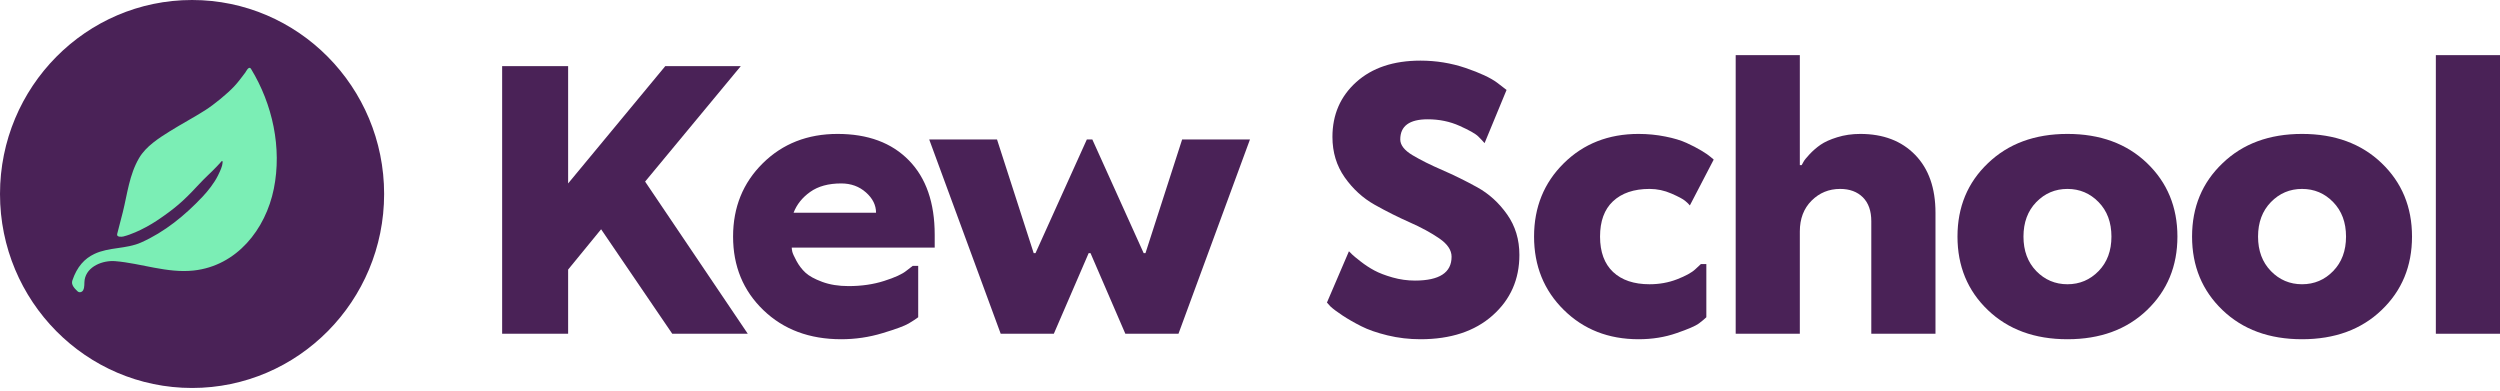
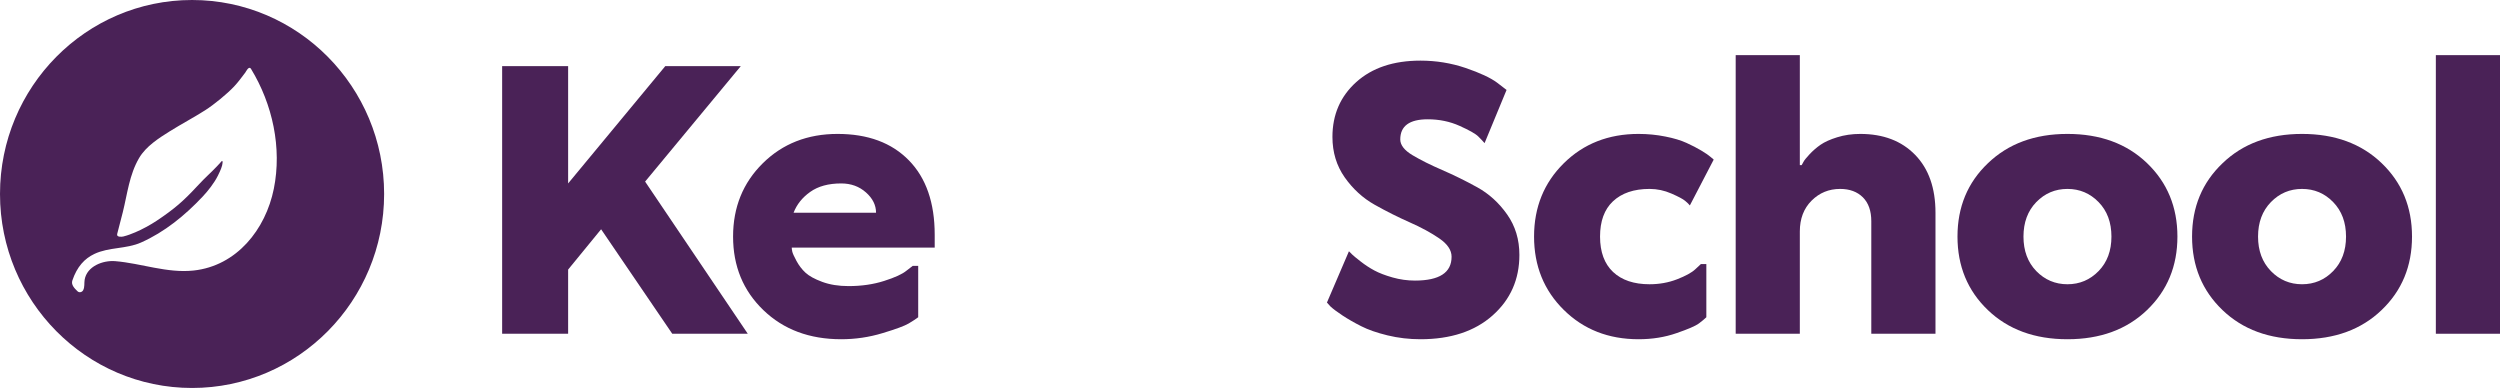
<svg xmlns="http://www.w3.org/2000/svg" width="160" height="25" viewBox="0 0 160 25" fill="none">
  <path d="M41.287 11.622L47.856 21.358H43.023L38.471 14.673L36.36 17.253V21.358H32.137V4.233H36.36V11.74L42.577 4.233H47.41L41.287 11.622Z" fill="#4A2257" />
  <path d="M53.604 8.571C55.543 8.571 57.064 9.134 58.167 10.261C59.27 11.387 59.821 12.976 59.821 15.024V15.845H50.671C50.671 15.909 50.683 15.994 50.706 16.104C50.73 16.214 50.82 16.413 50.976 16.703C51.133 16.992 51.324 17.242 51.551 17.452C51.778 17.662 52.134 17.859 52.618 18.038C53.103 18.218 53.666 18.31 54.307 18.31C55.136 18.31 55.895 18.2 56.583 17.98C57.272 17.762 57.749 17.542 58.014 17.324L58.413 17.017H58.765V20.304C58.624 20.411 58.421 20.544 58.155 20.703C57.889 20.859 57.33 21.066 56.478 21.322C55.625 21.581 54.745 21.711 53.838 21.711C51.805 21.711 50.143 21.089 48.853 19.845C47.562 18.602 46.917 17.033 46.917 15.141C46.917 13.265 47.551 11.701 48.818 10.45C50.084 9.198 51.68 8.571 53.604 8.571ZM53.838 11.74C53.025 11.74 52.364 11.919 51.856 12.28C51.348 12.638 50.992 13.086 50.788 13.616H56.067C56.067 13.132 55.852 12.697 55.422 12.316C54.992 11.932 54.464 11.74 53.838 11.74Z" fill="#4A2257" />
-   <path d="M69.558 8.925H69.909L73.194 16.199H73.311L75.657 8.925H79.998L75.423 21.358H72.021L69.792 16.199H69.675L67.446 21.358H64.044L59.469 8.925H63.809L66.156 16.199H66.273L69.558 8.925Z" fill="#4A2257" />
  <path d="M90.907 3.88C91.908 3.88 92.87 4.036 93.793 4.348C94.716 4.663 95.388 4.975 95.811 5.288L96.42 5.756L95.013 9.16C94.919 9.05 94.786 8.909 94.614 8.738C94.442 8.564 94.043 8.338 93.417 8.057C92.792 7.775 92.111 7.635 91.376 7.635C90.203 7.635 89.617 8.064 89.617 8.924C89.617 9.283 89.879 9.621 90.402 9.933C90.927 10.245 91.56 10.562 92.303 10.882C93.046 11.205 93.793 11.571 94.544 11.986C95.294 12.4 95.931 12.979 96.455 13.723C96.98 14.466 97.241 15.328 97.241 16.313C97.241 17.88 96.671 19.17 95.529 20.186C94.387 21.202 92.846 21.711 90.907 21.711C90.188 21.711 89.487 21.629 88.807 21.465C88.127 21.299 87.564 21.105 87.118 20.877C86.672 20.652 86.277 20.424 85.933 20.199C85.589 19.971 85.331 19.779 85.159 19.623L84.924 19.364L86.332 16.081C86.379 16.127 86.445 16.193 86.531 16.28C86.618 16.365 86.801 16.518 87.083 16.736C87.365 16.956 87.657 17.148 87.963 17.312C88.268 17.475 88.655 17.624 89.124 17.757C89.593 17.89 90.07 17.957 90.555 17.957C92.119 17.957 92.901 17.45 92.901 16.431C92.901 16.009 92.639 15.617 92.115 15.259C91.591 14.898 90.958 14.555 90.215 14.227C89.472 13.897 88.725 13.524 87.974 13.101C87.224 12.679 86.586 12.095 86.062 11.353C85.538 10.608 85.276 9.746 85.276 8.761C85.276 7.338 85.784 6.168 86.801 5.252C87.818 4.338 89.186 3.88 90.907 3.88Z" fill="#4A2257" />
  <path d="M103.224 12.889C102.677 13.406 102.403 14.156 102.403 15.141C102.403 16.127 102.681 16.882 103.236 17.406C103.791 17.928 104.569 18.192 105.571 18.192C106.196 18.192 106.782 18.087 107.33 17.875C107.877 17.662 108.269 17.45 108.502 17.23L108.855 16.902H109.206V20.304C109.098 20.411 108.937 20.544 108.727 20.703C108.515 20.859 108.039 21.066 107.294 21.322C106.552 21.581 105.743 21.711 104.867 21.711C102.943 21.711 101.347 21.084 100.081 19.833C98.814 18.584 98.18 17.017 98.18 15.141C98.18 13.265 98.814 11.701 100.081 10.45C101.347 9.198 102.943 8.571 104.867 8.571C105.461 8.571 106.032 8.628 106.58 8.738C107.128 8.845 107.581 8.983 107.939 9.147C108.3 9.311 108.617 9.475 108.891 9.641C109.165 9.805 109.364 9.941 109.487 10.051L109.677 10.214L108.151 13.148C108.09 13.068 107.988 12.971 107.847 12.853C107.706 12.735 107.412 12.579 106.966 12.385C106.521 12.19 106.055 12.091 105.571 12.091C104.569 12.091 103.787 12.357 103.224 12.889Z" fill="#4A2257" />
  <path d="M123.871 21.358H119.763V14.156C119.763 13.498 119.584 12.991 119.226 12.63C118.865 12.272 118.381 12.091 117.769 12.091C117.05 12.091 116.441 12.341 115.939 12.843C115.44 13.342 115.189 14 115.189 14.814V21.358H111.084V3.529H115.189V10.568H115.307C115.338 10.519 115.376 10.45 115.425 10.355C115.471 10.261 115.599 10.102 115.811 9.874C116.021 9.649 116.257 9.444 116.515 9.265C116.774 9.086 117.13 8.924 117.583 8.784C118.036 8.643 118.529 8.571 119.059 8.571C120.531 8.571 121.701 9.019 122.568 9.91C123.436 10.8 123.871 12.037 123.871 13.616V21.358Z" fill="#4A2257" />
  <path d="M127.224 10.45C128.524 9.198 130.221 8.571 132.317 8.571C134.411 8.571 136.11 9.193 137.408 10.437C138.705 11.681 139.355 13.25 139.355 15.141C139.355 17.033 138.705 18.602 137.408 19.845C136.11 21.089 134.411 21.711 132.317 21.711C130.221 21.711 128.524 21.089 127.224 19.845C125.926 18.602 125.279 17.033 125.279 15.141C125.279 13.25 125.926 11.686 127.224 10.45ZM134.311 12.935C133.763 12.372 133.098 12.091 132.317 12.091C131.534 12.091 130.869 12.372 130.321 12.935C129.776 13.498 129.502 14.235 129.502 15.141C129.502 16.05 129.776 16.784 130.321 17.348C130.869 17.91 131.534 18.192 132.317 18.192C133.098 18.192 133.763 17.91 134.311 17.348C134.859 16.784 135.132 16.05 135.132 15.141C135.132 14.235 134.859 13.498 134.311 12.935Z" fill="#4A2257" />
  <path d="M142.24 10.45C143.537 9.198 145.234 8.571 147.33 8.571C149.426 8.571 151.123 9.193 152.421 10.437C153.721 11.681 154.369 13.25 154.369 15.141C154.369 17.033 153.721 18.602 152.421 19.845C151.123 21.089 149.426 21.711 147.33 21.711C145.234 21.711 143.537 21.089 142.24 19.845C140.942 18.602 140.292 17.033 140.292 15.141C140.292 13.25 140.942 11.686 142.24 10.45ZM149.324 12.935C148.779 12.372 148.114 12.091 147.33 12.091C146.55 12.091 145.884 12.372 145.337 12.935C144.789 13.498 144.515 14.235 144.515 15.141C144.515 16.05 144.789 16.784 145.337 17.348C145.884 17.91 146.55 18.192 147.33 18.192C148.114 18.192 148.779 17.91 149.324 17.348C149.872 16.784 150.146 16.05 150.146 15.141C150.146 14.235 149.872 13.498 149.324 12.935Z" fill="#4A2257" />
  <path d="M160 3.529H155.894V21.36H160V3.529Z" fill="#4A2257" />
-   <rect x="1.231" y="1.846" width="22.154" height="22.154" rx="11.077" fill="#7BEEB5" />
  <path fill-rule="evenodd" clip-rule="evenodd" d="M12.292 0C19.076 0 24.584 5.563 24.584 12.415C24.584 19.267 19.076 24.83 12.292 24.83C5.508 24.83 0 19.267 0 12.415C0 5.563 5.508 0 12.292 0ZM5.416 17.912C5.555 17.04 6.59 16.649 7.375 16.714C9.046 16.853 10.694 17.495 12.388 17.314C15.151 17.017 17 14.681 17.525 12.081C18.053 9.465 17.444 6.673 16.069 4.414C15.925 4.178 15.743 4.587 15.7 4.642C15.468 4.942 15.248 5.253 14.988 5.529C14.524 6.02 13.701 6.692 13.132 7.055C12.395 7.525 11.619 7.932 10.878 8.395C10.166 8.84 9.343 9.361 8.901 10.116C8.273 11.189 8.153 12.402 7.857 13.588C7.729 14.105 7.627 14.459 7.499 14.976C7.445 15.197 7.808 15.157 7.894 15.135C8.2 15.056 8.369 14.986 8.662 14.866C9.056 14.704 9.655 14.377 10.009 14.14C11.185 13.356 11.742 12.861 12.611 11.926C13.232 11.258 13.425 11.129 13.887 10.642C13.95 10.576 14.028 10.488 14.091 10.422C14.118 10.393 14.194 10.284 14.227 10.306C14.267 10.334 14.24 10.482 14.215 10.591C14.201 10.653 14.144 10.848 13.942 11.249C13.709 11.713 13.32 12.211 12.968 12.585C11.84 13.783 10.538 14.851 9.024 15.522C8.073 15.944 6.974 15.808 6.039 16.252C5.416 16.548 4.932 17.059 4.63 17.953C4.541 18.219 4.755 18.448 4.965 18.645C5.079 18.752 5.256 18.699 5.323 18.572C5.429 18.368 5.382 18.127 5.416 17.912Z" fill="#4A2257" />
</svg>